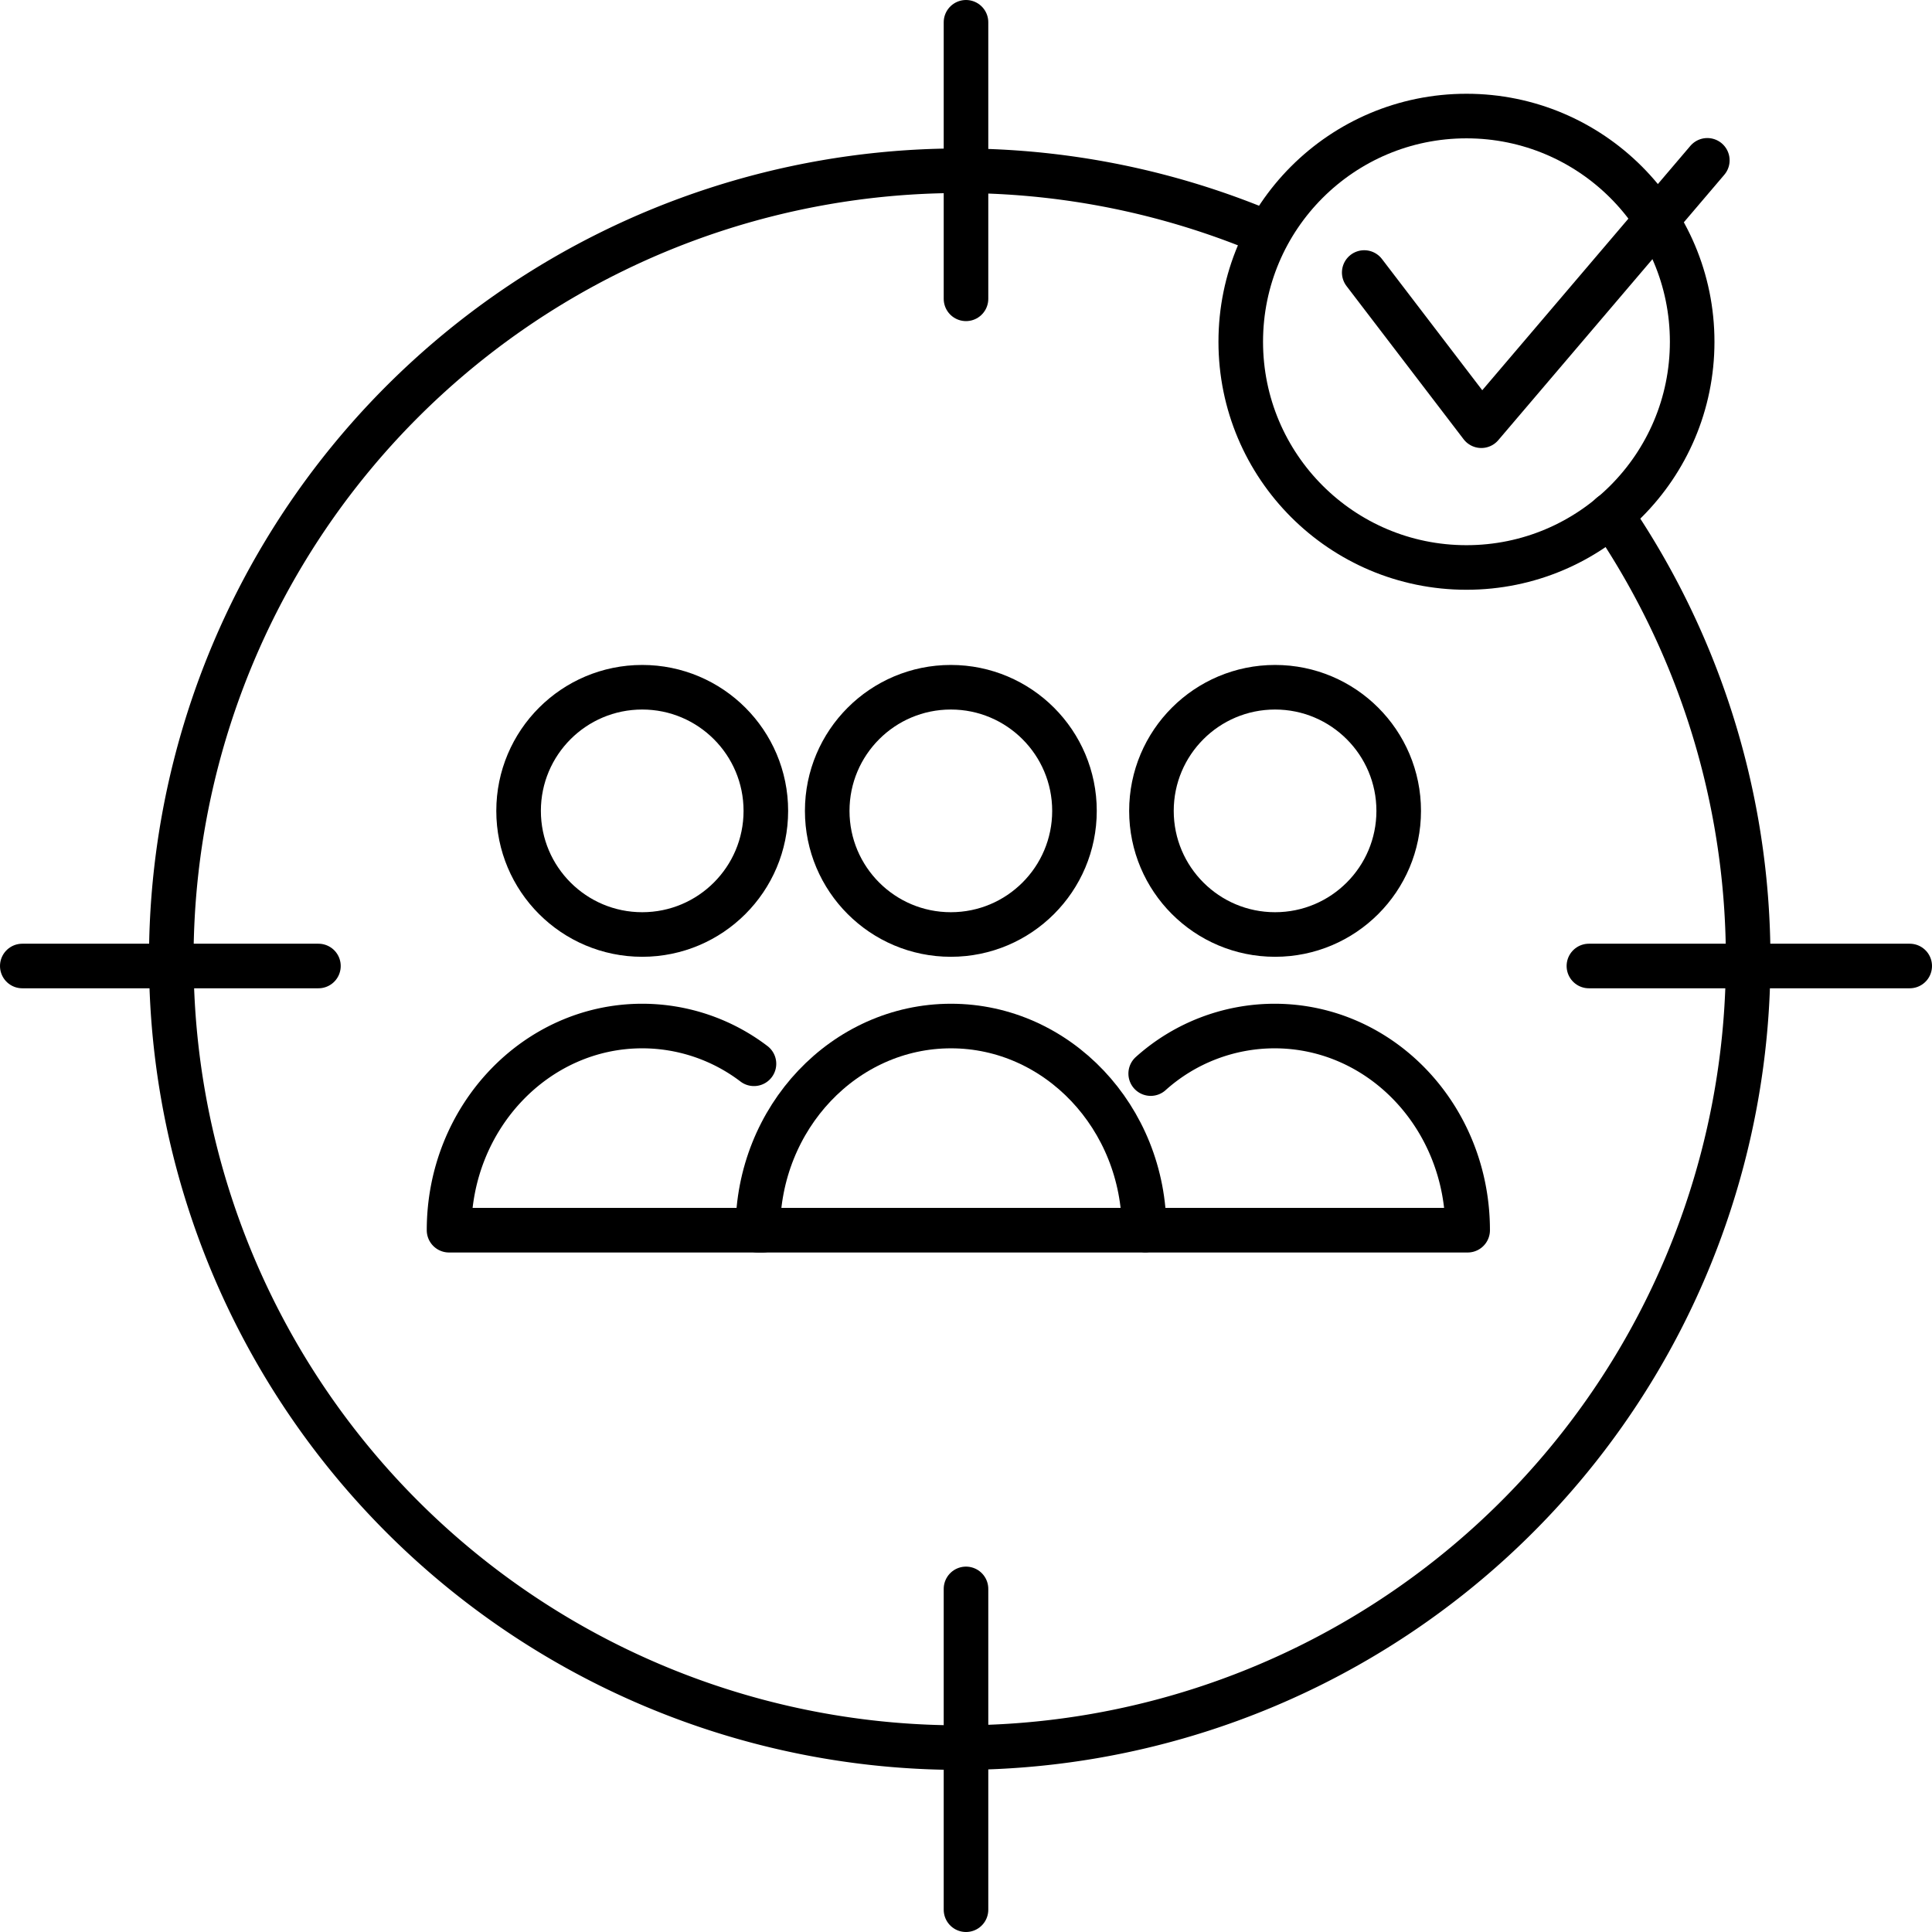
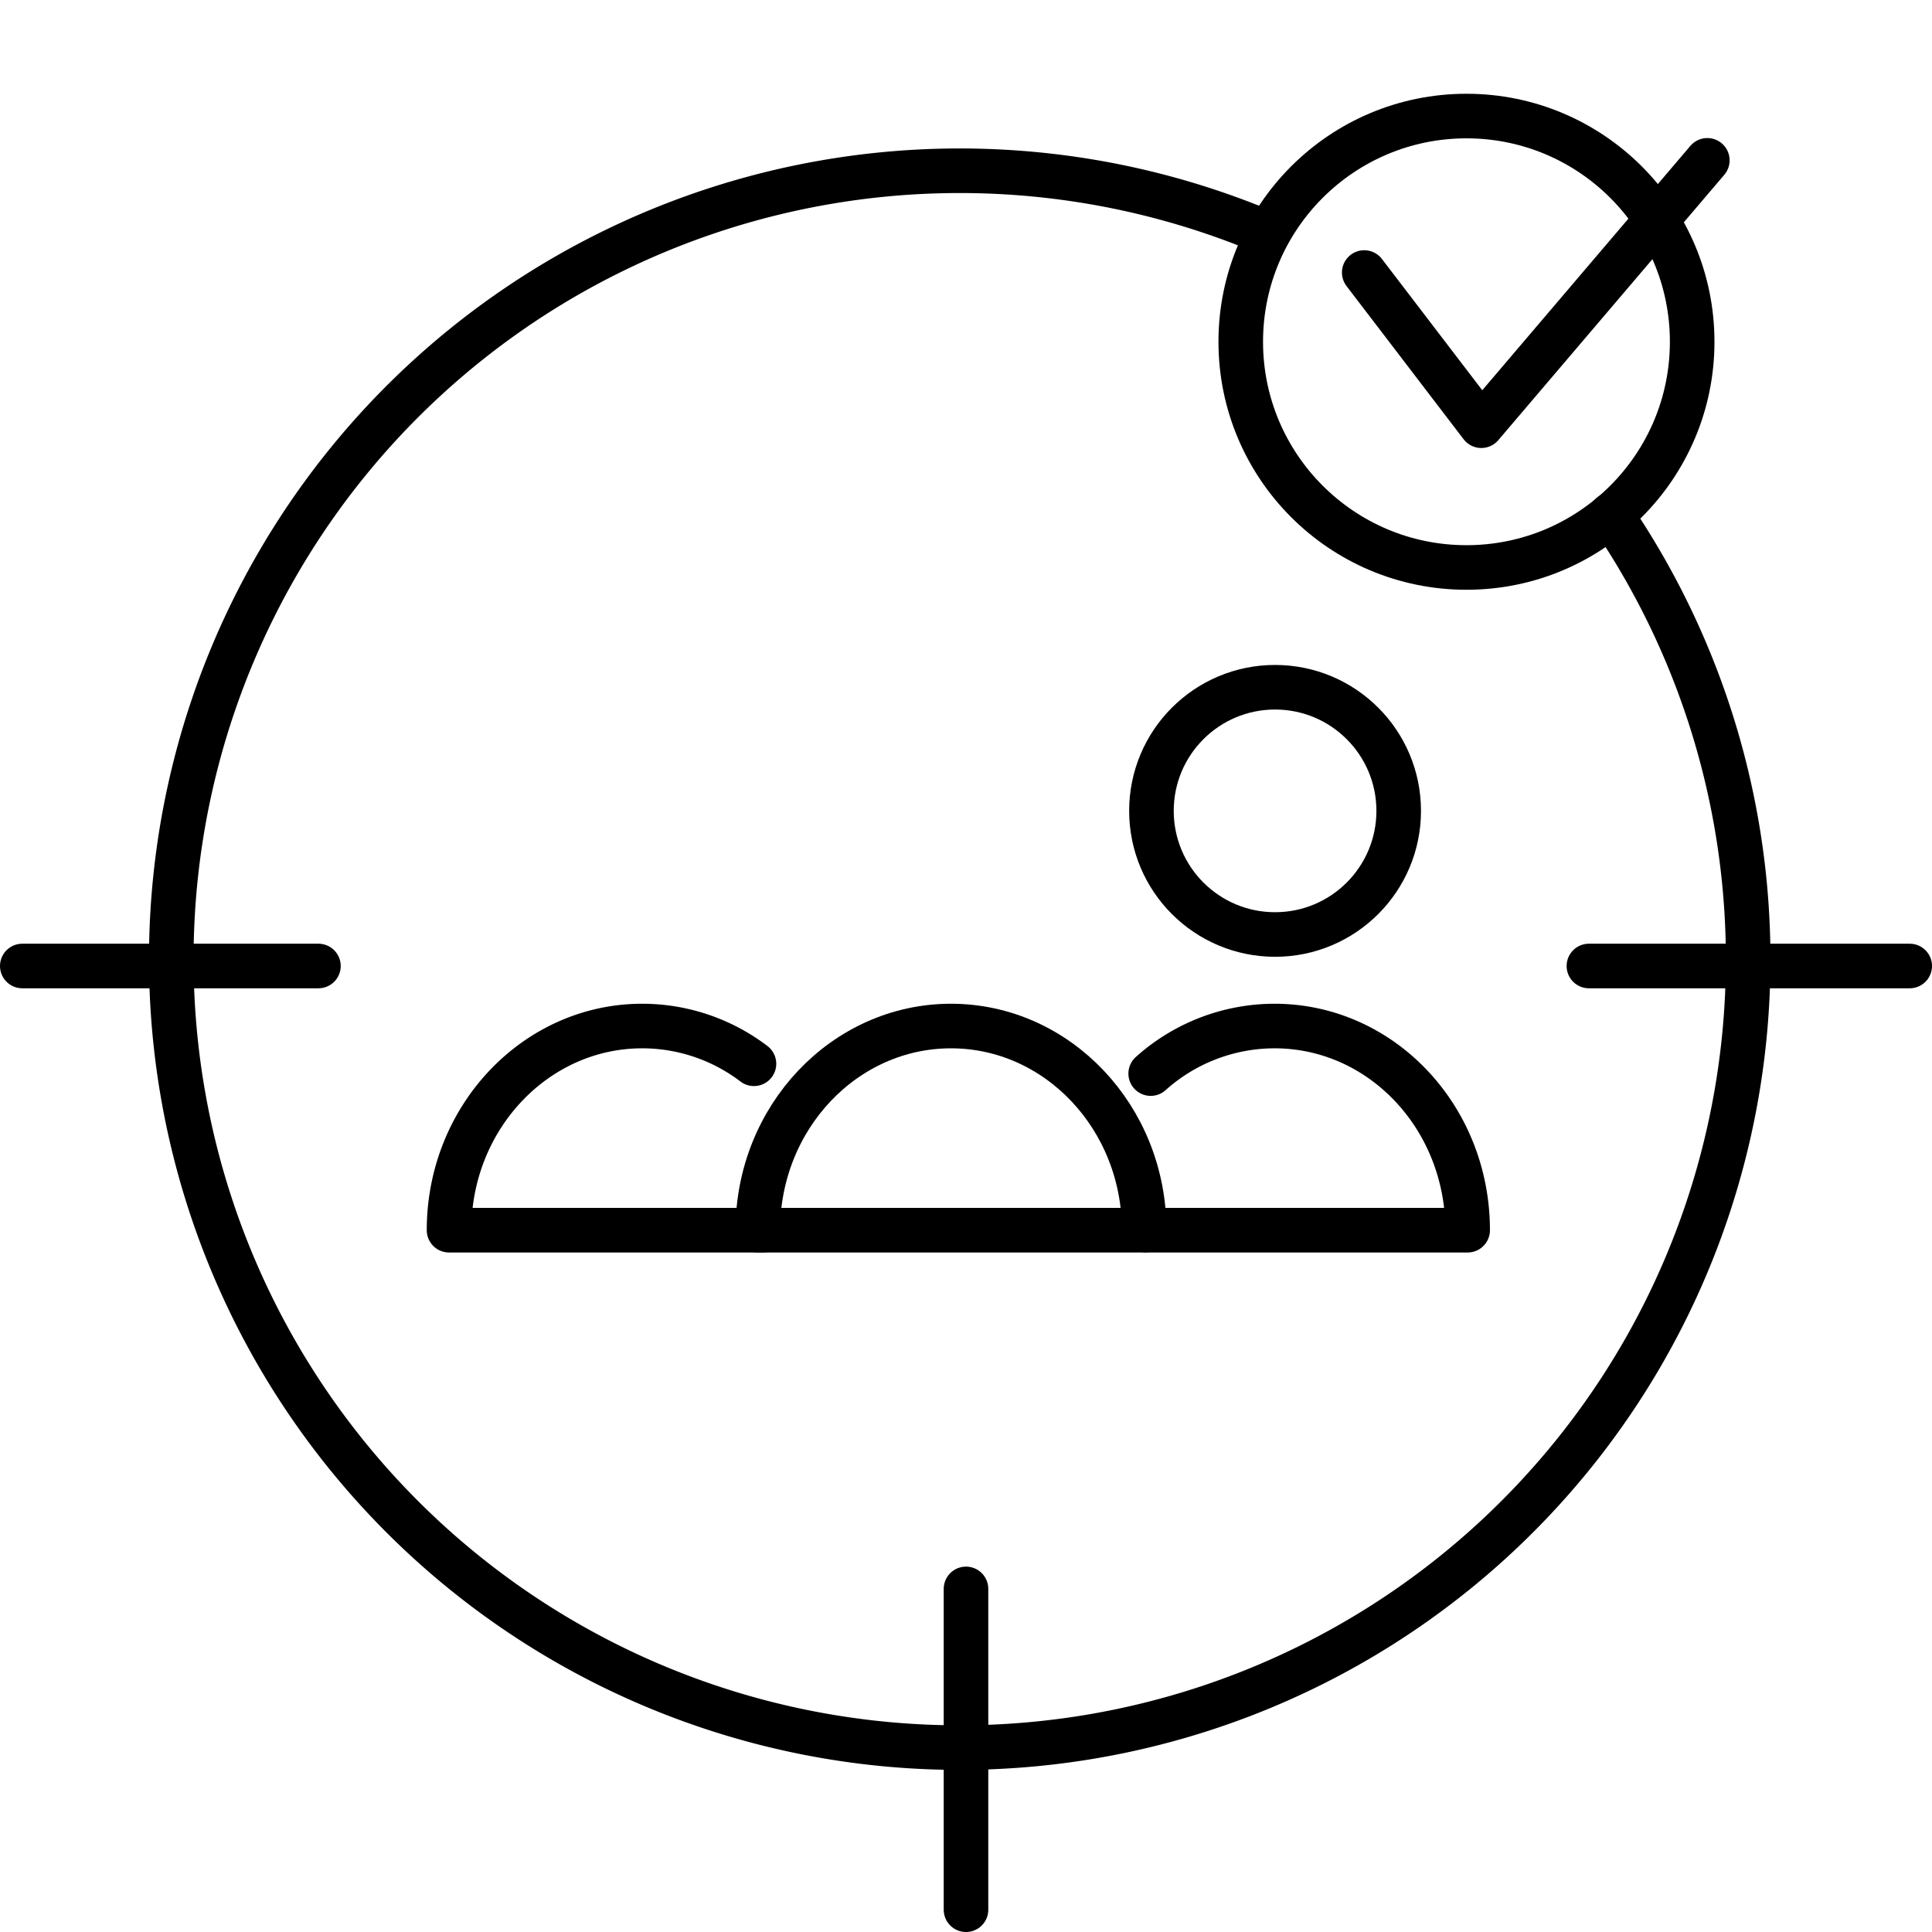
<svg xmlns="http://www.w3.org/2000/svg" viewBox="0 0 130.02 130.02">
  <defs>
    <style>.cls-1{fill:none;stroke:#000;stroke-linecap:round;stroke-linejoin:round;stroke-width:3px;}</style>
  </defs>
  <g id="Ebene_2" data-name="Ebene 2">
    <g id="Ebene_1-2" data-name="Ebene 1">
      <path class="cls-1" d="M108.42,34.65a53.06,53.06,0,1,1-23.24-19" />
-       <line class="cls-1" x1="65.01" y1="20.11" x2="65.01" y2="1.5" />
      <line class="cls-1" x1="65.01" y1="128.52" x2="65.01" y2="106.93" />
      <line class="cls-1" x1="21.43" y1="65.01" x2="1.5" y2="65.01" />
      <line class="cls-1" x1="128.52" y1="65.01" x2="106.93" y2="65.01" />
-       <circle class="cls-1" cx="43.22" cy="54.57" r="8.32" />
      <path class="cls-1" d="M50.74,71.59a12.42,12.42,0,0,0-7.52-2.54c-7.16,0-13,6.15-13,13.74h21.1" />
-       <circle class="cls-1" cx="63.99" cy="54.57" r="8.32" />
      <path class="cls-1" d="M64,69.05c-7.16,0-13,6.15-13,13.74H77C77,75.2,71.16,69.05,64,69.05Z" />
      <circle class="cls-1" cx="85.81" cy="54.57" r="8.32" />
      <path class="cls-1" d="M77.16,82.79H98.77c0-7.59-5.8-13.74-13-13.74a12.49,12.49,0,0,0-8.33,3.2" />
      <circle class="cls-1" cx="98.69" cy="23" r="15.19" />
      <polyline class="cls-1" points="91.81 18.34 99.69 28.65 114.9 10.79" />
    </g>
  </g>
</svg>